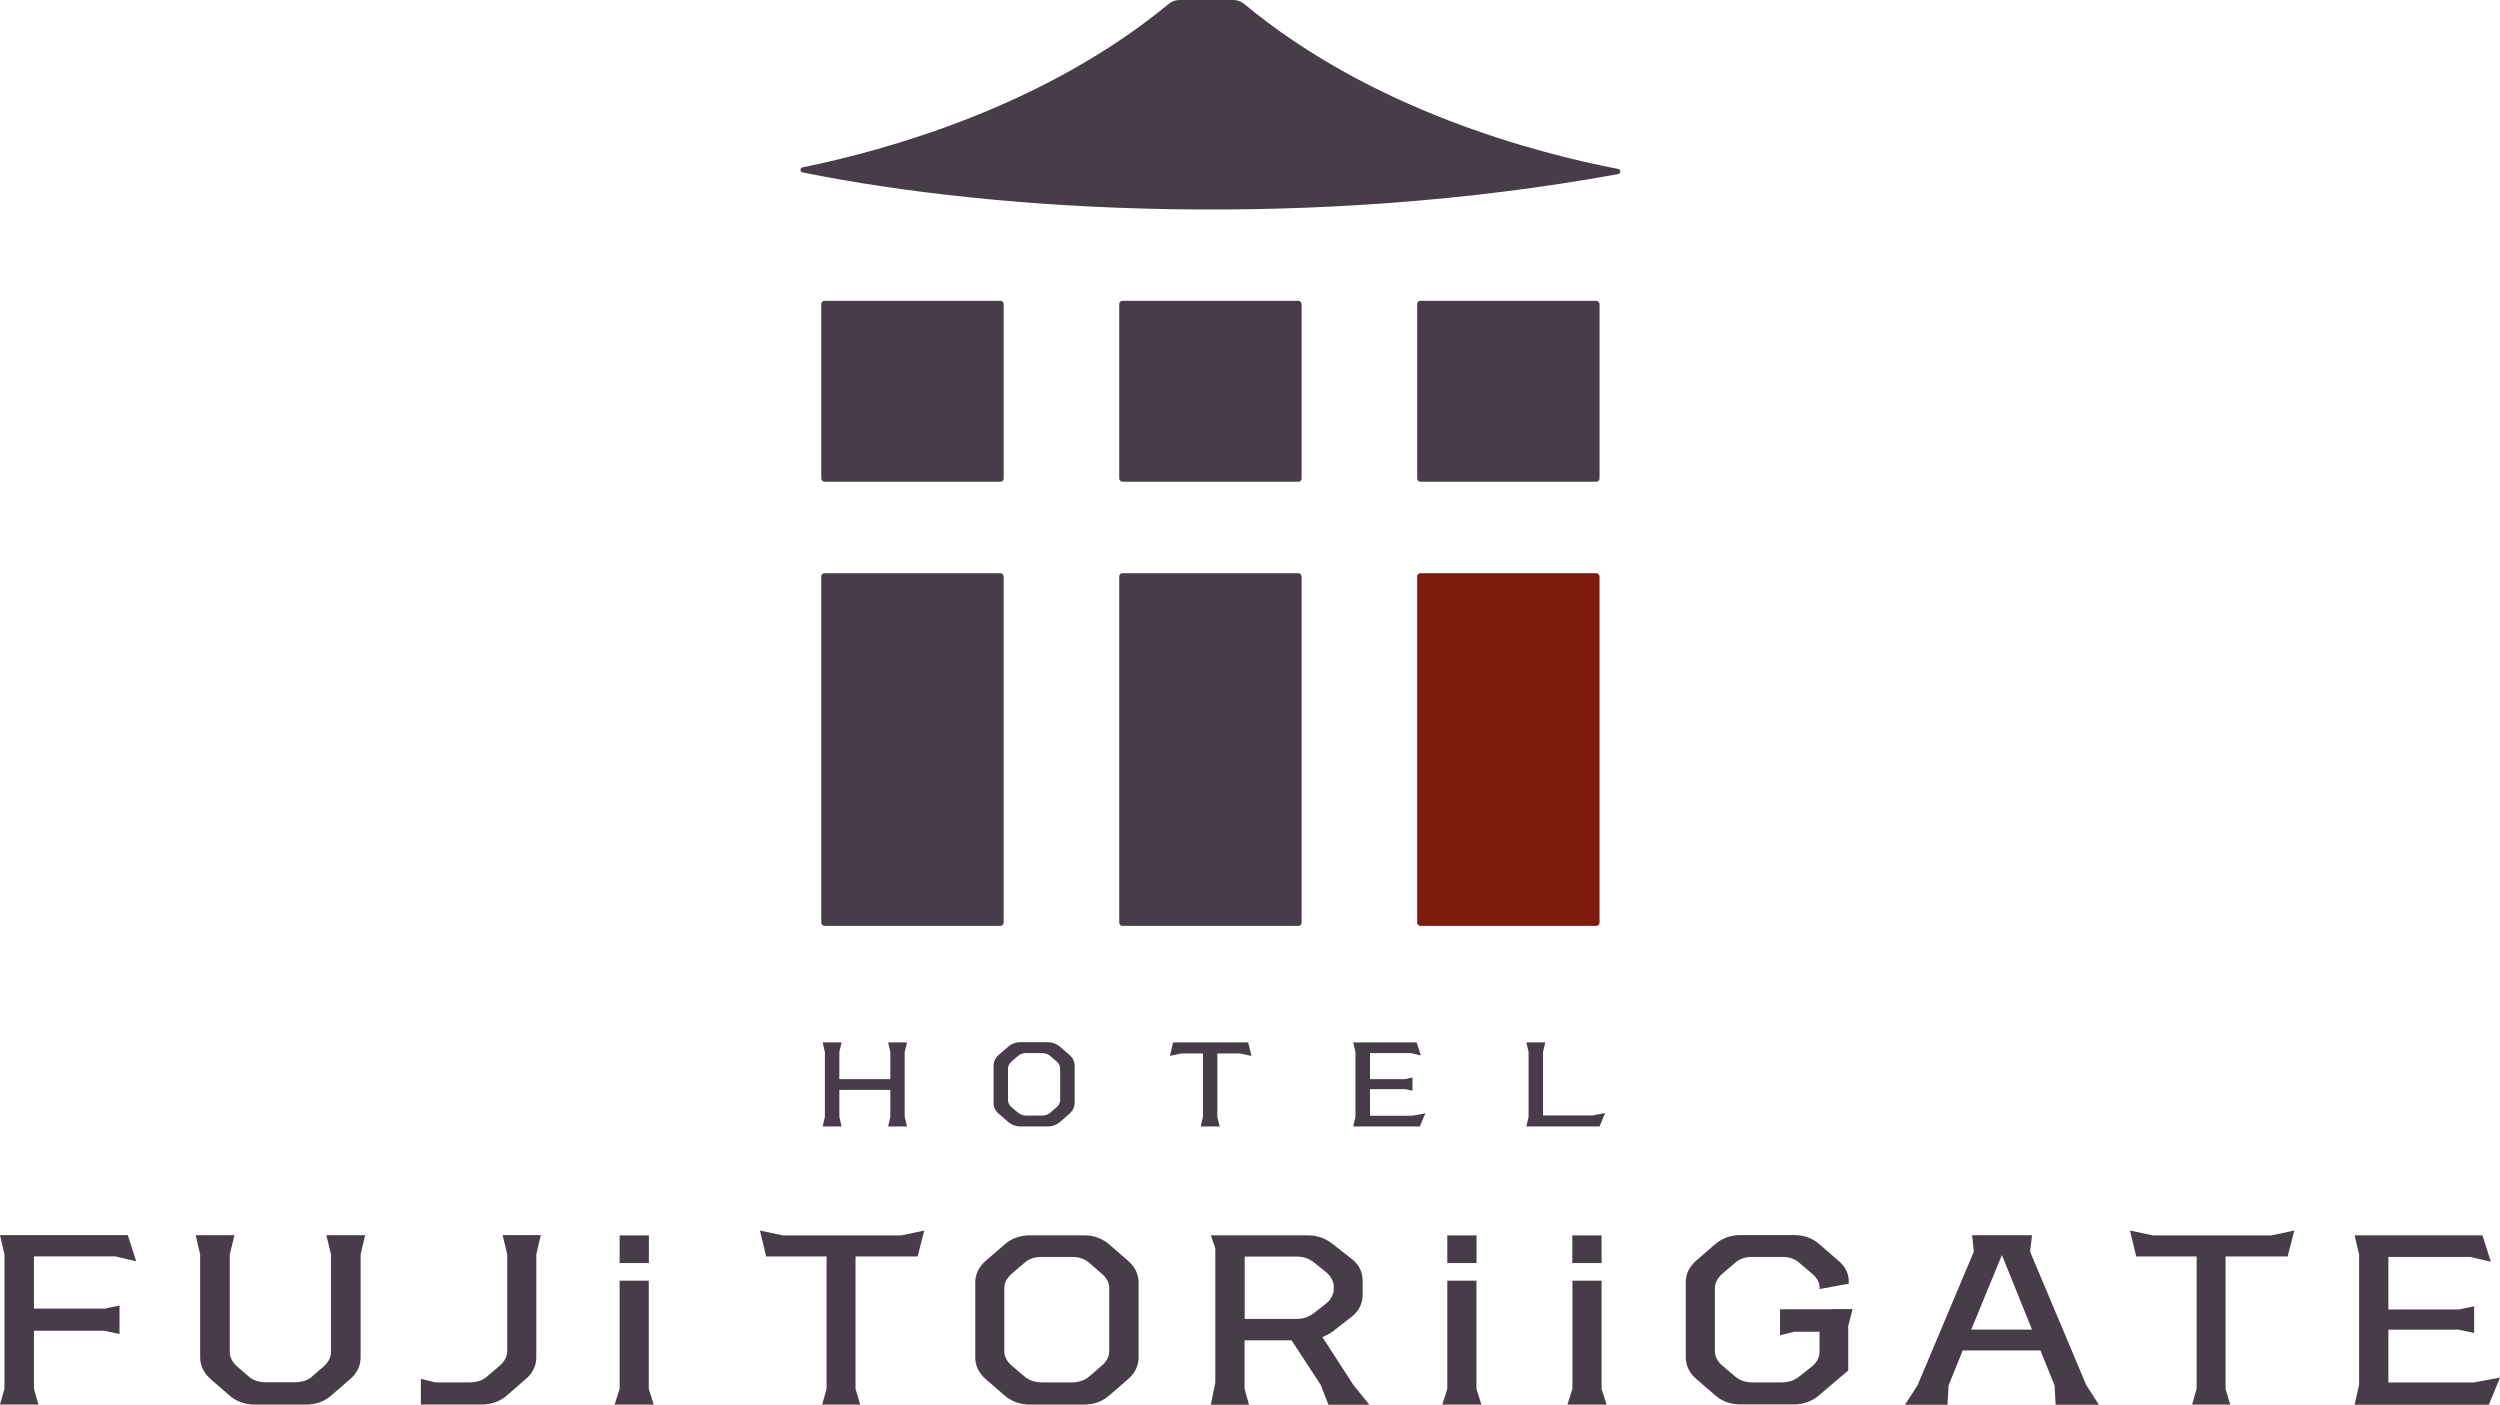
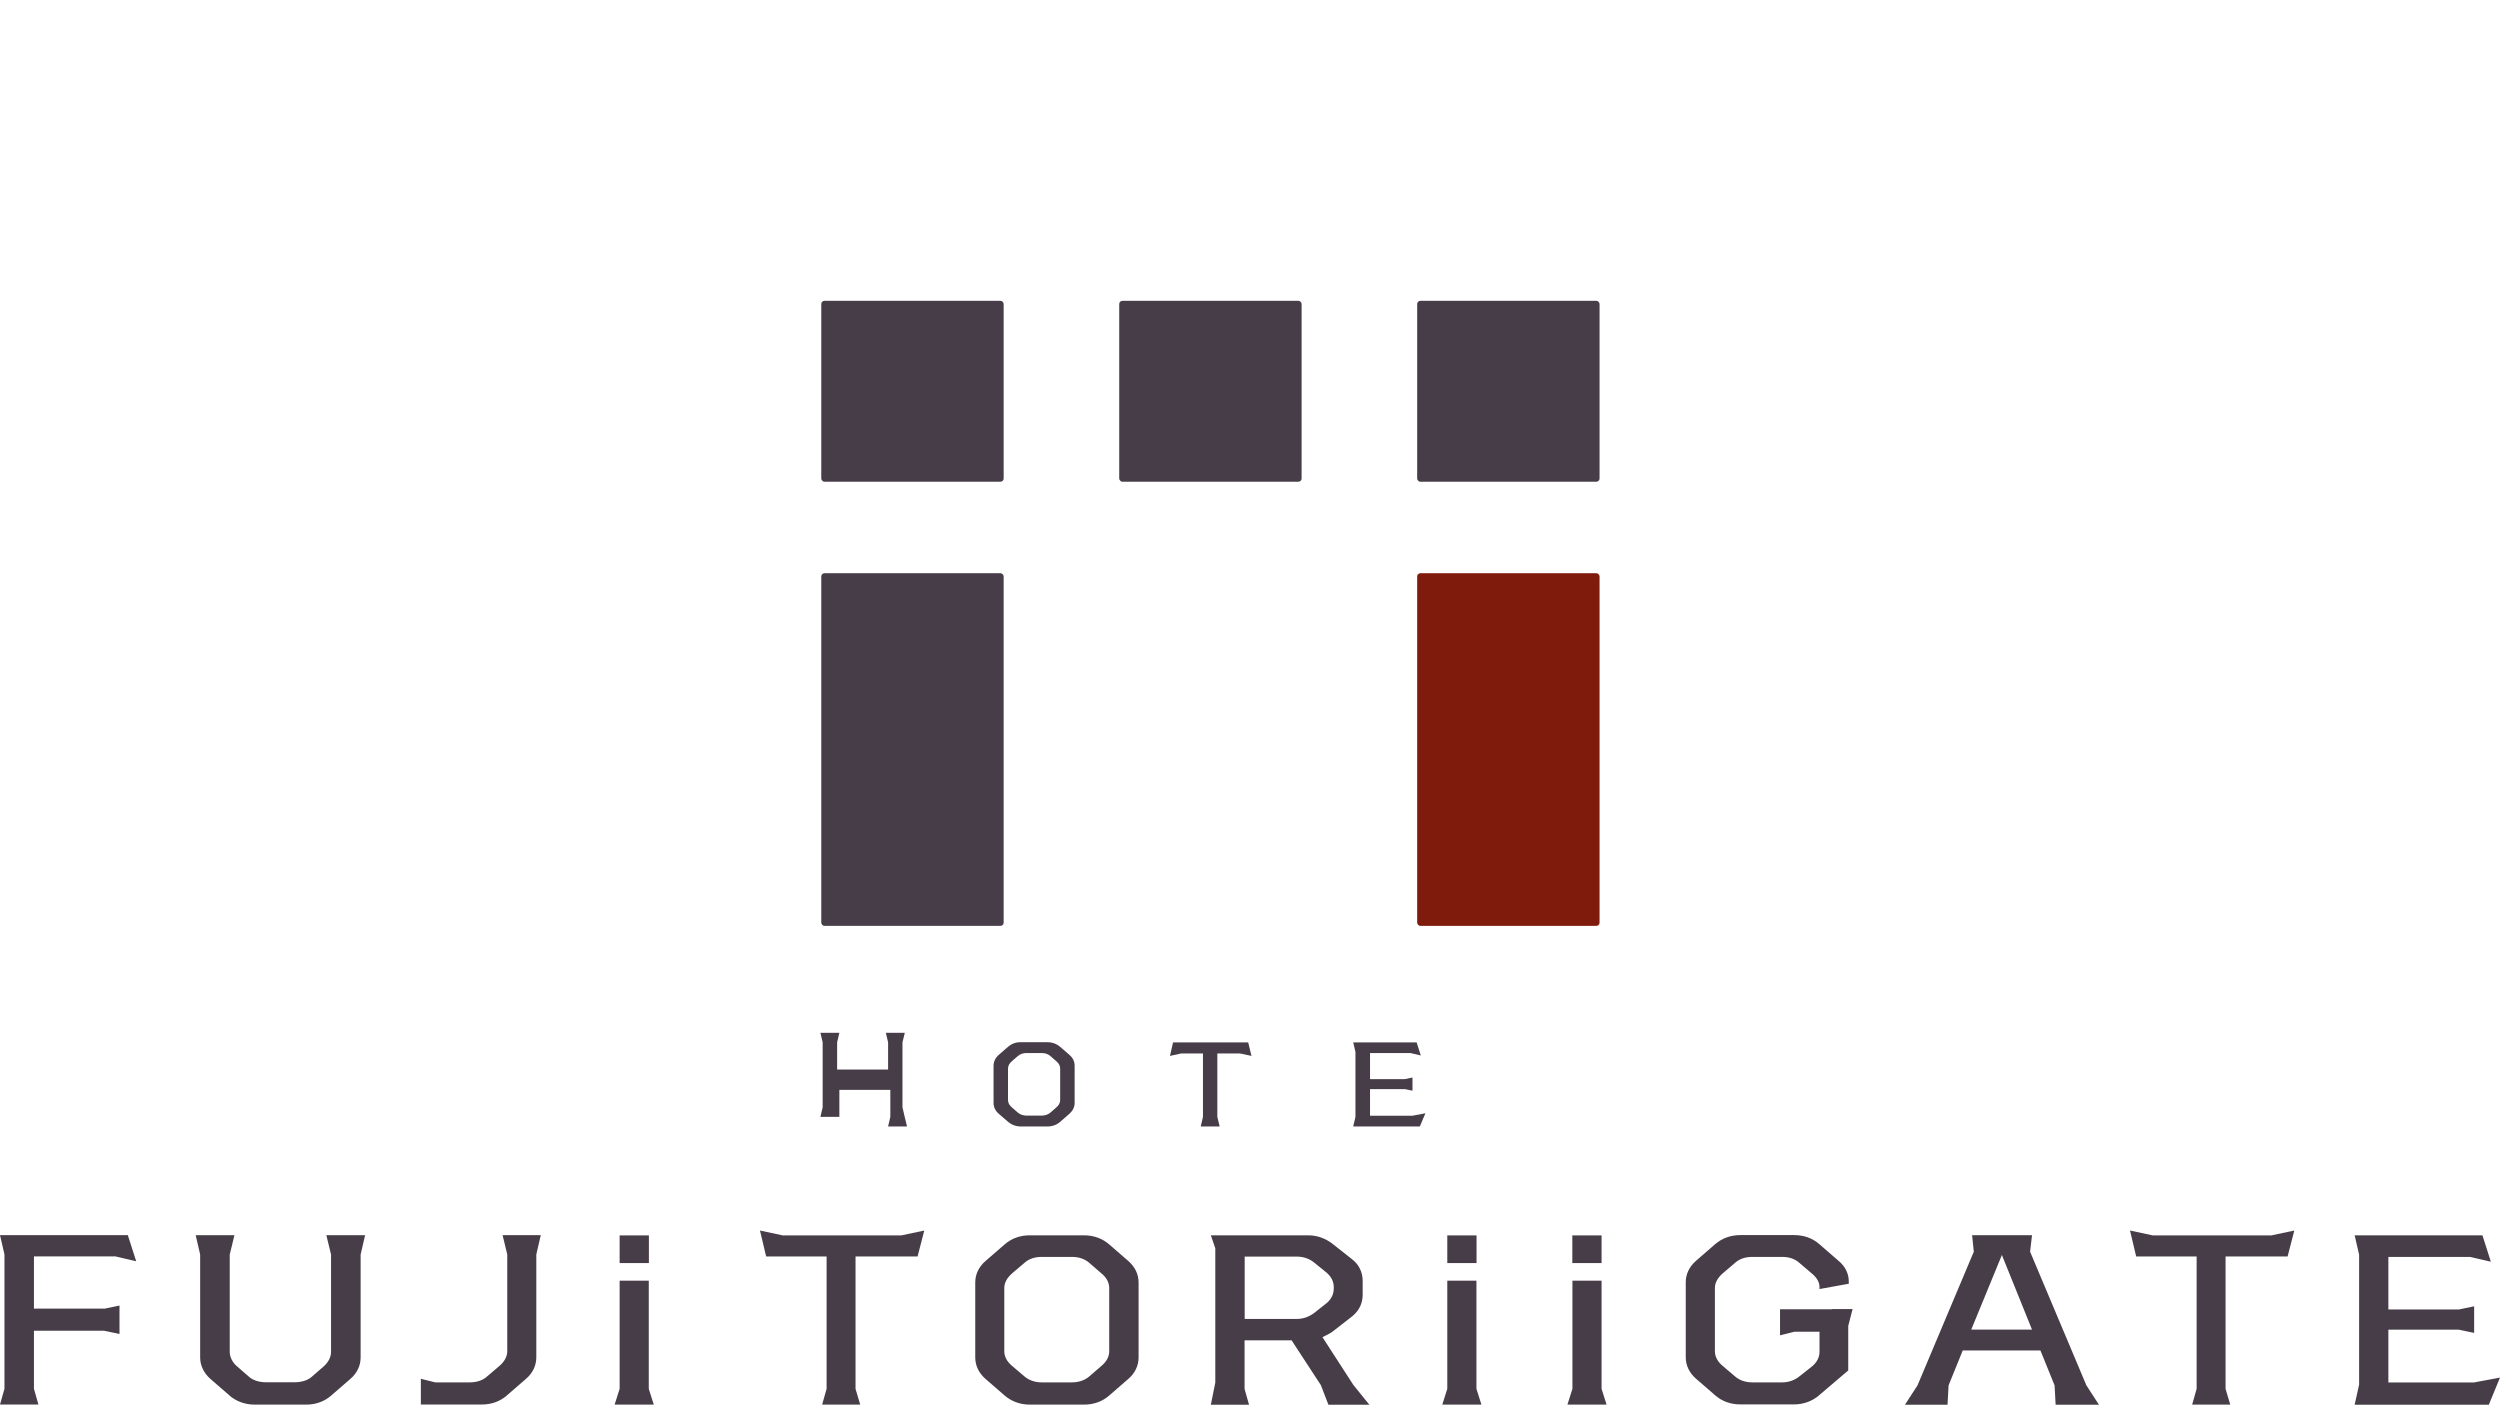
<svg xmlns="http://www.w3.org/2000/svg" id="_レイヤー_2" data-name="レイヤー 2" viewBox="0 0 234.94 132.01">
  <defs>
    <style>
      .cls-1 {
        fill: #7f1b0c;
      }

      .cls-2 {
        fill: #473d48;
      }
    </style>
  </defs>
  <g id="_デザイン" data-name="デザイン">
    <g>
      <g>
-         <path class="cls-2" d="M152.08,15.88c-7.69-1.49-23.09-5.49-35.17-15.52C116.63.13,116.28,0,115.91,0h-.18s-4.21,0-4.21,0h-.69c-.36,0-.71.13-.99.36-11.76,9.7-26.57,13.76-34.42,15.37-.26.05-.26.42,0,.47,18.58,3.78,48.01,5.39,76.65.16.27-.05.27-.43,0-.48Z" />
        <g>
          <rect class="cls-2" x="133.18" y="28.27" width="17.14" height="17" rx=".3" ry=".3" />
          <rect class="cls-1" x="133.18" y="53.87" width="17.14" height="33.14" rx=".3" ry=".3" />
        </g>
        <g>
          <rect class="cls-2" x="77.18" y="28.27" width="17.14" height="17" rx=".3" ry=".3" />
          <rect class="cls-2" x="77.18" y="53.87" width="17.14" height="33.14" rx=".3" ry=".3" />
        </g>
        <g>
          <rect class="cls-2" x="105.18" y="28.27" width="17.14" height="17" rx=".3" ry=".3" />
-           <rect class="cls-2" x="105.18" y="53.87" width="17.14" height="33.14" rx=".3" ry=".3" />
        </g>
      </g>
      <g>
        <g>
-           <path class="cls-2" d="M85.02,104.96l.22.9h-1.78l.21-.9v-2.54h-4.79v2.54l.21.9h-1.78l.21-.9v-6.1l-.21-.9h1.78l-.21.9v2.55h4.79v-2.55l-.21-.9h1.78l-.22.9v6.1Z" />
+           <path class="cls-2" d="M85.02,104.96l.22.9h-1.78l.21-.9v-2.54h-4.79v2.54h-1.78l.21-.9v-6.1l-.21-.9h1.78l-.21.9v2.55h4.79v-2.55l-.21-.9h1.78l-.22.9v6.1Z" />
          <path class="cls-2" d="M94.75,105.44l-.9-.78c-.31-.27-.48-.62-.48-1.01v-3.5c0-.38.17-.73.48-1.01l.9-.78c.31-.27.71-.42,1.16-.42h2.54c.44,0,.84.15,1.16.42l.9.78c.31.27.48.62.48,1.01v3.5c0,.38-.17.73-.48,1.01l-.9.78c-.31.27-.71.42-1.16.42h-2.54c-.44,0-.84-.15-1.16-.42ZM97.9,104.84c.3,0,.6-.1.81-.28l.56-.49c.22-.18.36-.42.36-.68v-2.98c0-.26-.13-.49-.36-.68l-.56-.49c-.22-.19-.51-.28-.81-.28h-1.43c-.31,0-.6.09-.81.28l-.57.49c-.22.19-.36.42-.36.68v2.98c0,.26.14.5.36.68l.57.49c.21.18.49.28.81.28h1.43Z" />
          <path class="cls-2" d="M113.05,104.96v-5.96h-2.04l-1.06.23.29-1.27h7.06l.31,1.27-1.08-.23h-2.13v5.96l.22.9h-1.78l.21-.9Z" />
          <path class="cls-2" d="M133.95,104.63l-.52,1.23h-6.26l.21-.9v-6.1l-.21-.9h5.96l.39,1.23-.97-.23h-3.8v2.45h3.28l.71-.15v1.24l-.71-.15h-3.28v2.5h3.99l1.22-.23Z" />
-           <path class="cls-2" d="M150.84,104.6l-.52,1.26h-6.88l.21-.9v-6.1l-.21-.9h1.78l-.21.88v5.99h4.61l1.22-.23Z" />
        </g>
        <path class="cls-2" d="M9.79,122.99l1.44-.3v2.67l-1.44-.3H3.19v5.45l.42,1.48H0l.42-1.48v-12.62l-.42-1.82h12.01l.79,2.46-1.96-.46H3.19v4.91h6.59ZM21.59,131.16l-1.81-1.57c-.63-.55-.97-1.27-.97-2.02v-9.67l-.42-1.82h3.64l-.44,1.82v9.14c0,.5.26,1,.68,1.36l1.15,1c.42.36,1.02.5,1.57.5h2.72c.58,0,1.18-.16,1.57-.5l1.15-1c.42-.39.68-.84.68-1.36v-9.14l-.44-1.82h3.64l-.42,1.82v9.67c0,.77-.34,1.48-.97,2.02l-1.81,1.57c-.63.55-1.44.84-2.33.84h-4.87c-.86,0-1.7-.3-2.33-.84ZM39.54,129.57l1.36.34h3.23c.63,0,1.18-.16,1.6-.52l1.23-1.05c.44-.39.71-.84.71-1.37v-9.08l-.44-1.82h3.59l-.42,1.82v9.67c0,.77-.34,1.48-.97,2.02l-1.81,1.57c-.63.55-1.44.84-2.33.84h-5.74v-2.43ZM94.43,131.16l-1.81-1.57c-.63-.55-.97-1.25-.97-2.02v-7.05c0-.77.34-1.48.97-2.02l1.81-1.57c.63-.55,1.44-.84,2.33-.84h5.13c.89,0,1.7.3,2.33.84l1.81,1.57c.63.55.97,1.25.97,2.02v7.05c0,.77-.34,1.48-.97,2.02l-1.81,1.57c-.63.55-1.44.84-2.33.84h-5.13c-.89,0-1.7-.3-2.33-.84ZM100.76,129.91c.6,0,1.2-.2,1.62-.57l1.13-.98c.44-.36.73-.84.73-1.36v-5.96c0-.52-.26-.98-.73-1.37l-1.13-.98c-.44-.39-1.02-.57-1.62-.57h-2.88c-.63,0-1.2.18-1.62.57l-1.15.98c-.44.39-.73.84-.73,1.37v5.96c0,.52.29,1,.73,1.36l1.15.98c.42.36.99.57,1.62.57h2.88ZM234.94,129.46l-1.05,2.55h-12.61l.42-1.89v-12.21l-.42-1.82h12.01l.79,2.48-1.96-.45h-7.67v4.94h6.62l1.44-.3v2.5l-1.44-.3h-6.62v4.96h8.03l2.46-.46ZM58.23,130.52v-10.17h2.74v10.17l.47,1.48h-3.68l.47-1.48ZM60.98,116.1h-2.75v2.6h2.75v-2.6ZM136.01,130.52v-10.17h2.74v10.17l.47,1.48h-3.68l.47-1.48ZM138.76,116.1h-2.75v2.6h2.75v-2.6ZM147.77,130.52v-10.17h2.74v10.17l.47,1.48h-3.68l.47-1.48ZM150.51,116.1h-2.75v2.6h2.75v-2.6ZM86.23,118.08l.63-2.44-2.17.46h-11.12l-2.15-.46.58,2.44h5.68v12.44l-.42,1.48h3.58l-.44-1.48v-12.44h5.84ZM214.98,118.08l.63-2.44-2.17.46h-11.12l-2.15-.46.58,2.44h5.68v12.44l-.42,1.48h3.58l-.44-1.48v-12.44h5.84ZM172.16,123.04h-4.88v2.45l1.36-.34h2.35v1.89c0,.52-.26,1.02-.73,1.39l-1.15.91c-.42.34-.99.57-1.6.57h-2.85c-.63,0-1.2-.2-1.62-.57l-1.15-.98c-.44-.36-.73-.84-.73-1.36v-5.96c0-.52.29-.98.73-1.37l1.15-.98c.42-.39.99-.57,1.62-.57h2.85c.6,0,1.18.18,1.6.57l1.15.98c.44.36.73.8.73,1.27v.2l2.75-.5v-.23c0-.73-.34-1.41-.97-1.93l-1.81-1.57c-.63-.55-1.44-.84-2.33-.84h-5.1c-.89,0-1.7.3-2.33.84l-1.81,1.57c-.63.55-.97,1.25-.97,2.02v7.05c0,.77.34,1.48.97,2.02l1.81,1.57c.63.55,1.44.84,2.33.84h5.08c.89,0,1.75-.32,2.38-.89l2.7-2.3v-4.18l.41-1.59h-1.94ZM197.21,132.01h-4.03l-.1-1.82-1.33-3.28h-7.3l-1.33,3.28-.1,1.82h-4l1.18-1.82,5.29-12.56-.16-1.55h5.63l-.18,1.55,5.29,12.56,1.18,1.82ZM190.96,124.95l-2.83-7.01-2.88,7.01h5.71ZM128.69,132.01h-3.85l-.71-1.84-2.75-4.21h-4.42v4.57l.42,1.48h-3.59l.42-2.08v-12.62l-.42-1.22h9.16c.89,0,1.67.32,2.33.84l1.81,1.43c.65.5.97,1.25.97,2.02v1.29c0,.77-.31,1.48-.97,2.02l-1.81,1.41c-.21.18-.76.45-1,.56l2.91,4.5,1.49,1.84ZM116.97,123.95h4.89c.65,0,1.2-.23,1.65-.57l1.15-.91c.42-.34.68-.84.68-1.34v-.2c0-.5-.24-.96-.68-1.34l-1.15-.93c-.44-.36-.99-.57-1.65-.57h-4.89v5.87Z" />
      </g>
    </g>
  </g>
</svg>